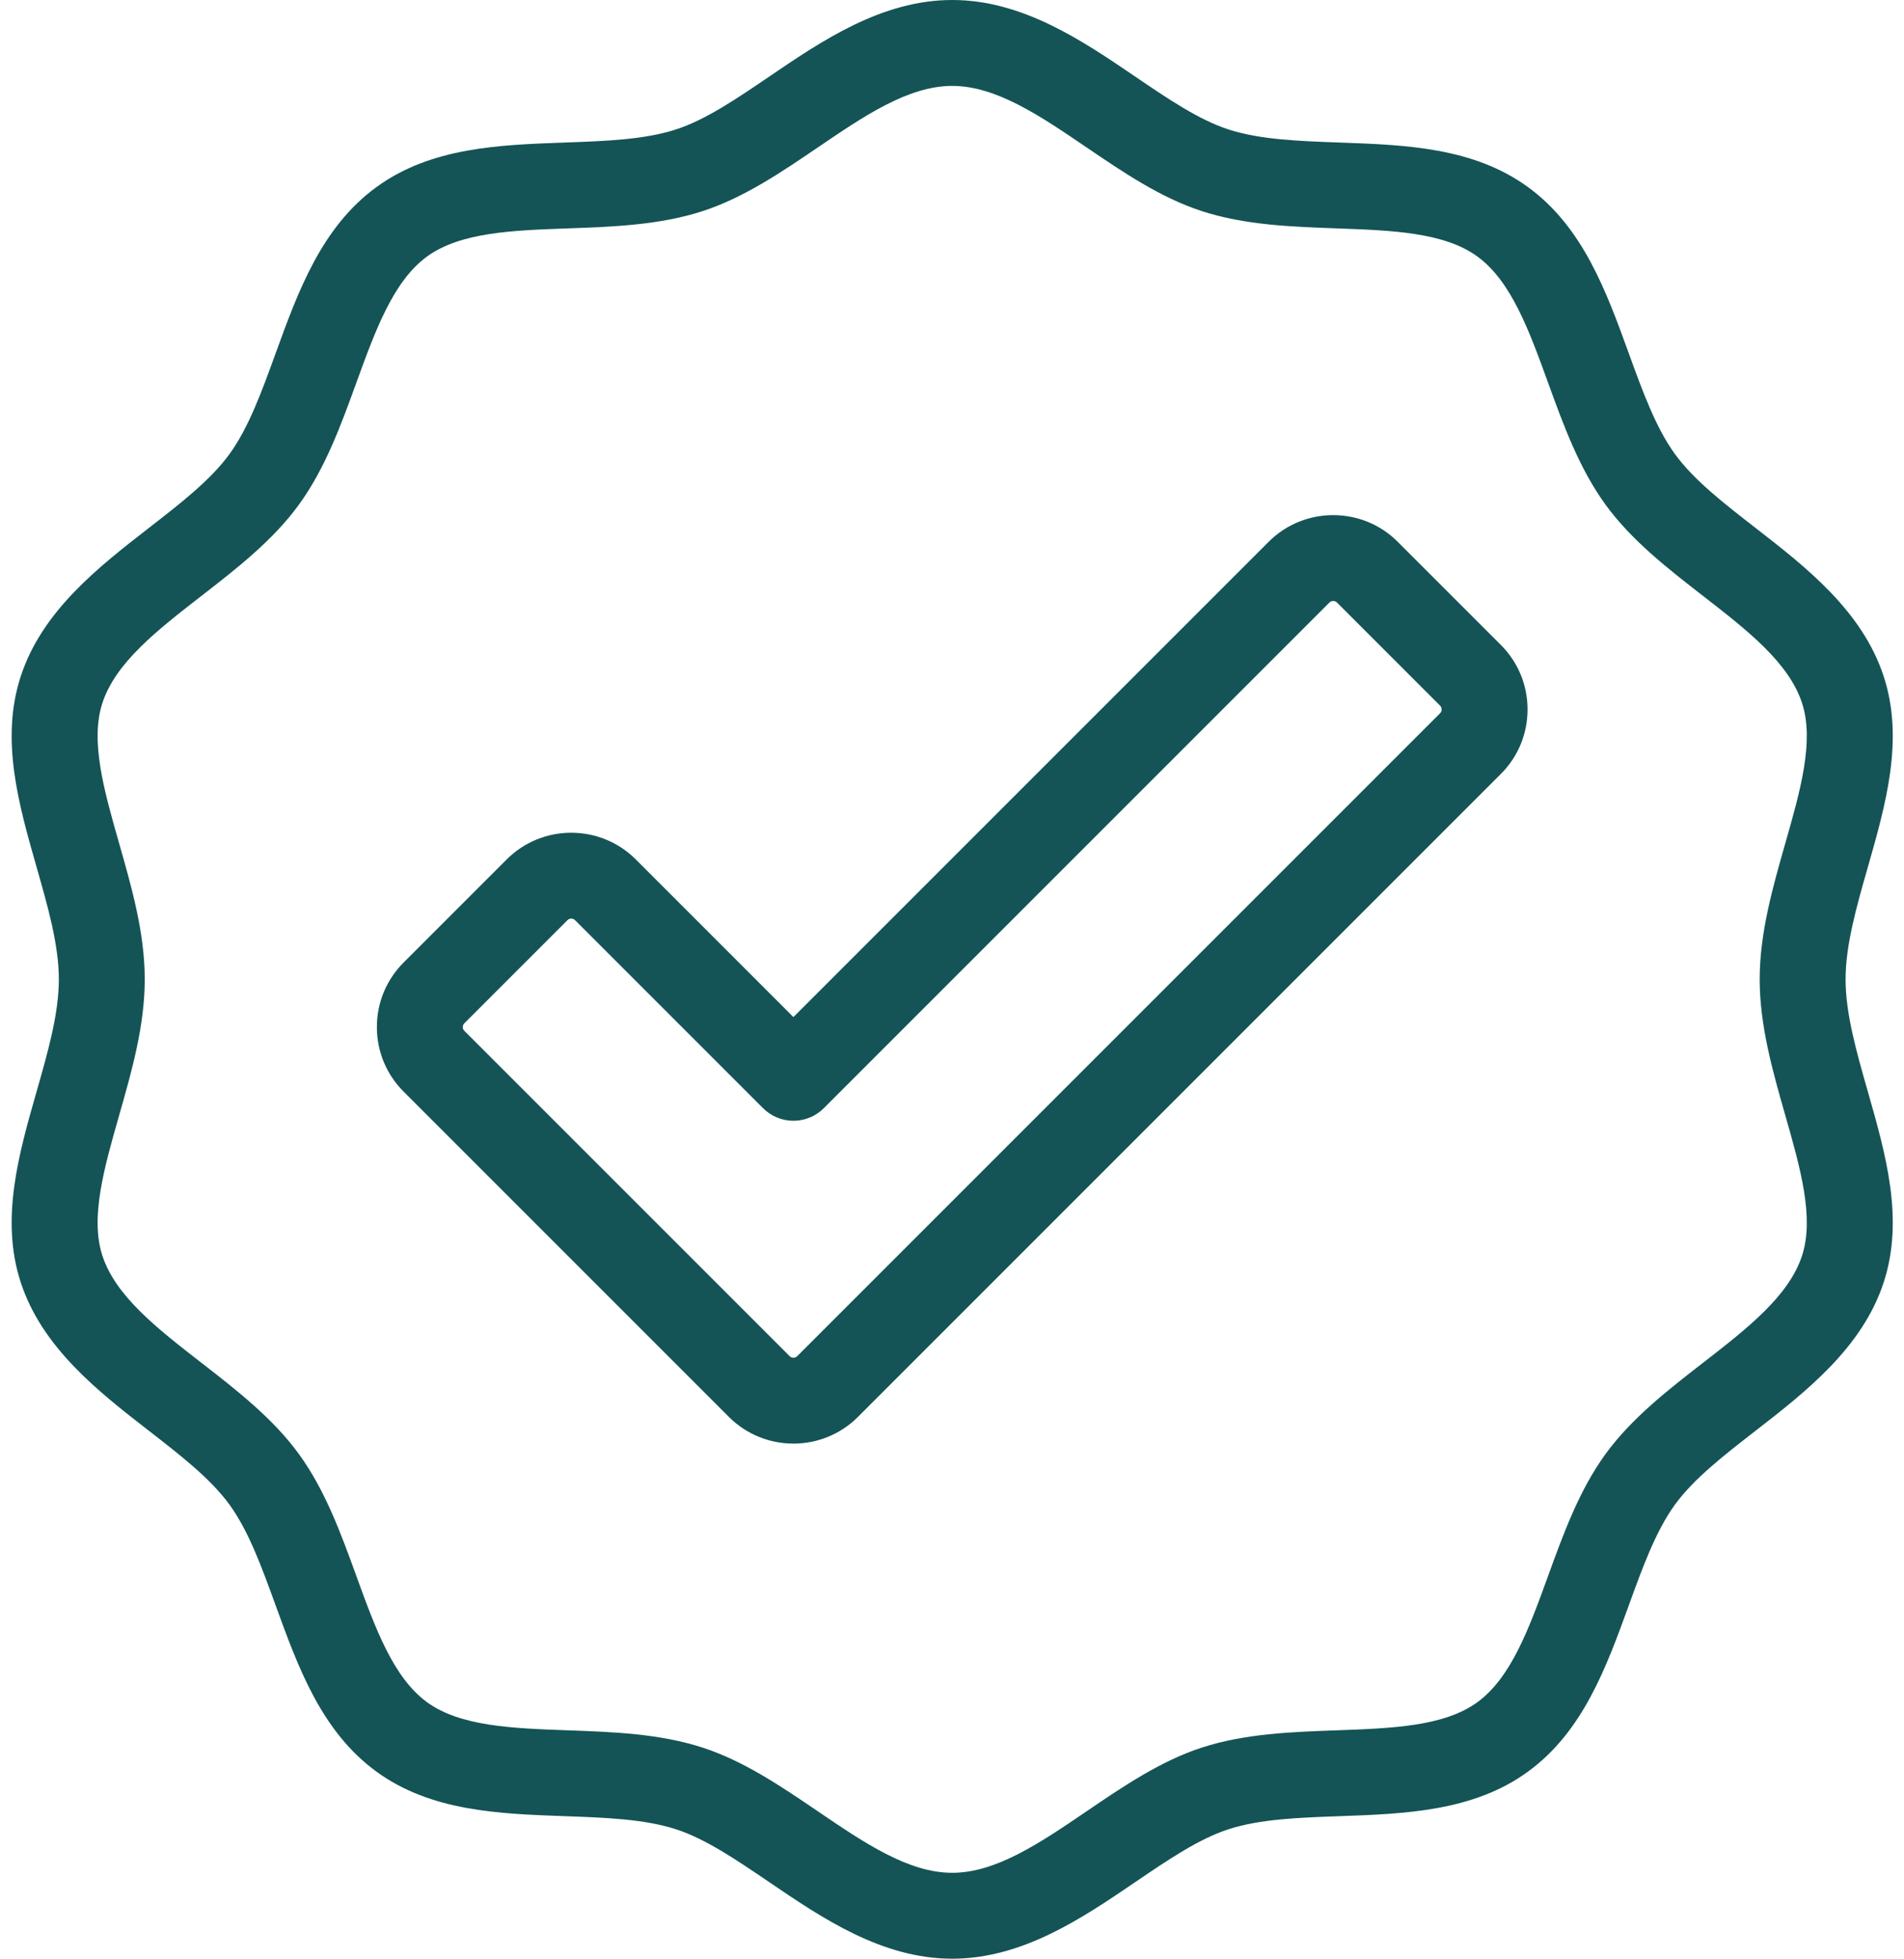
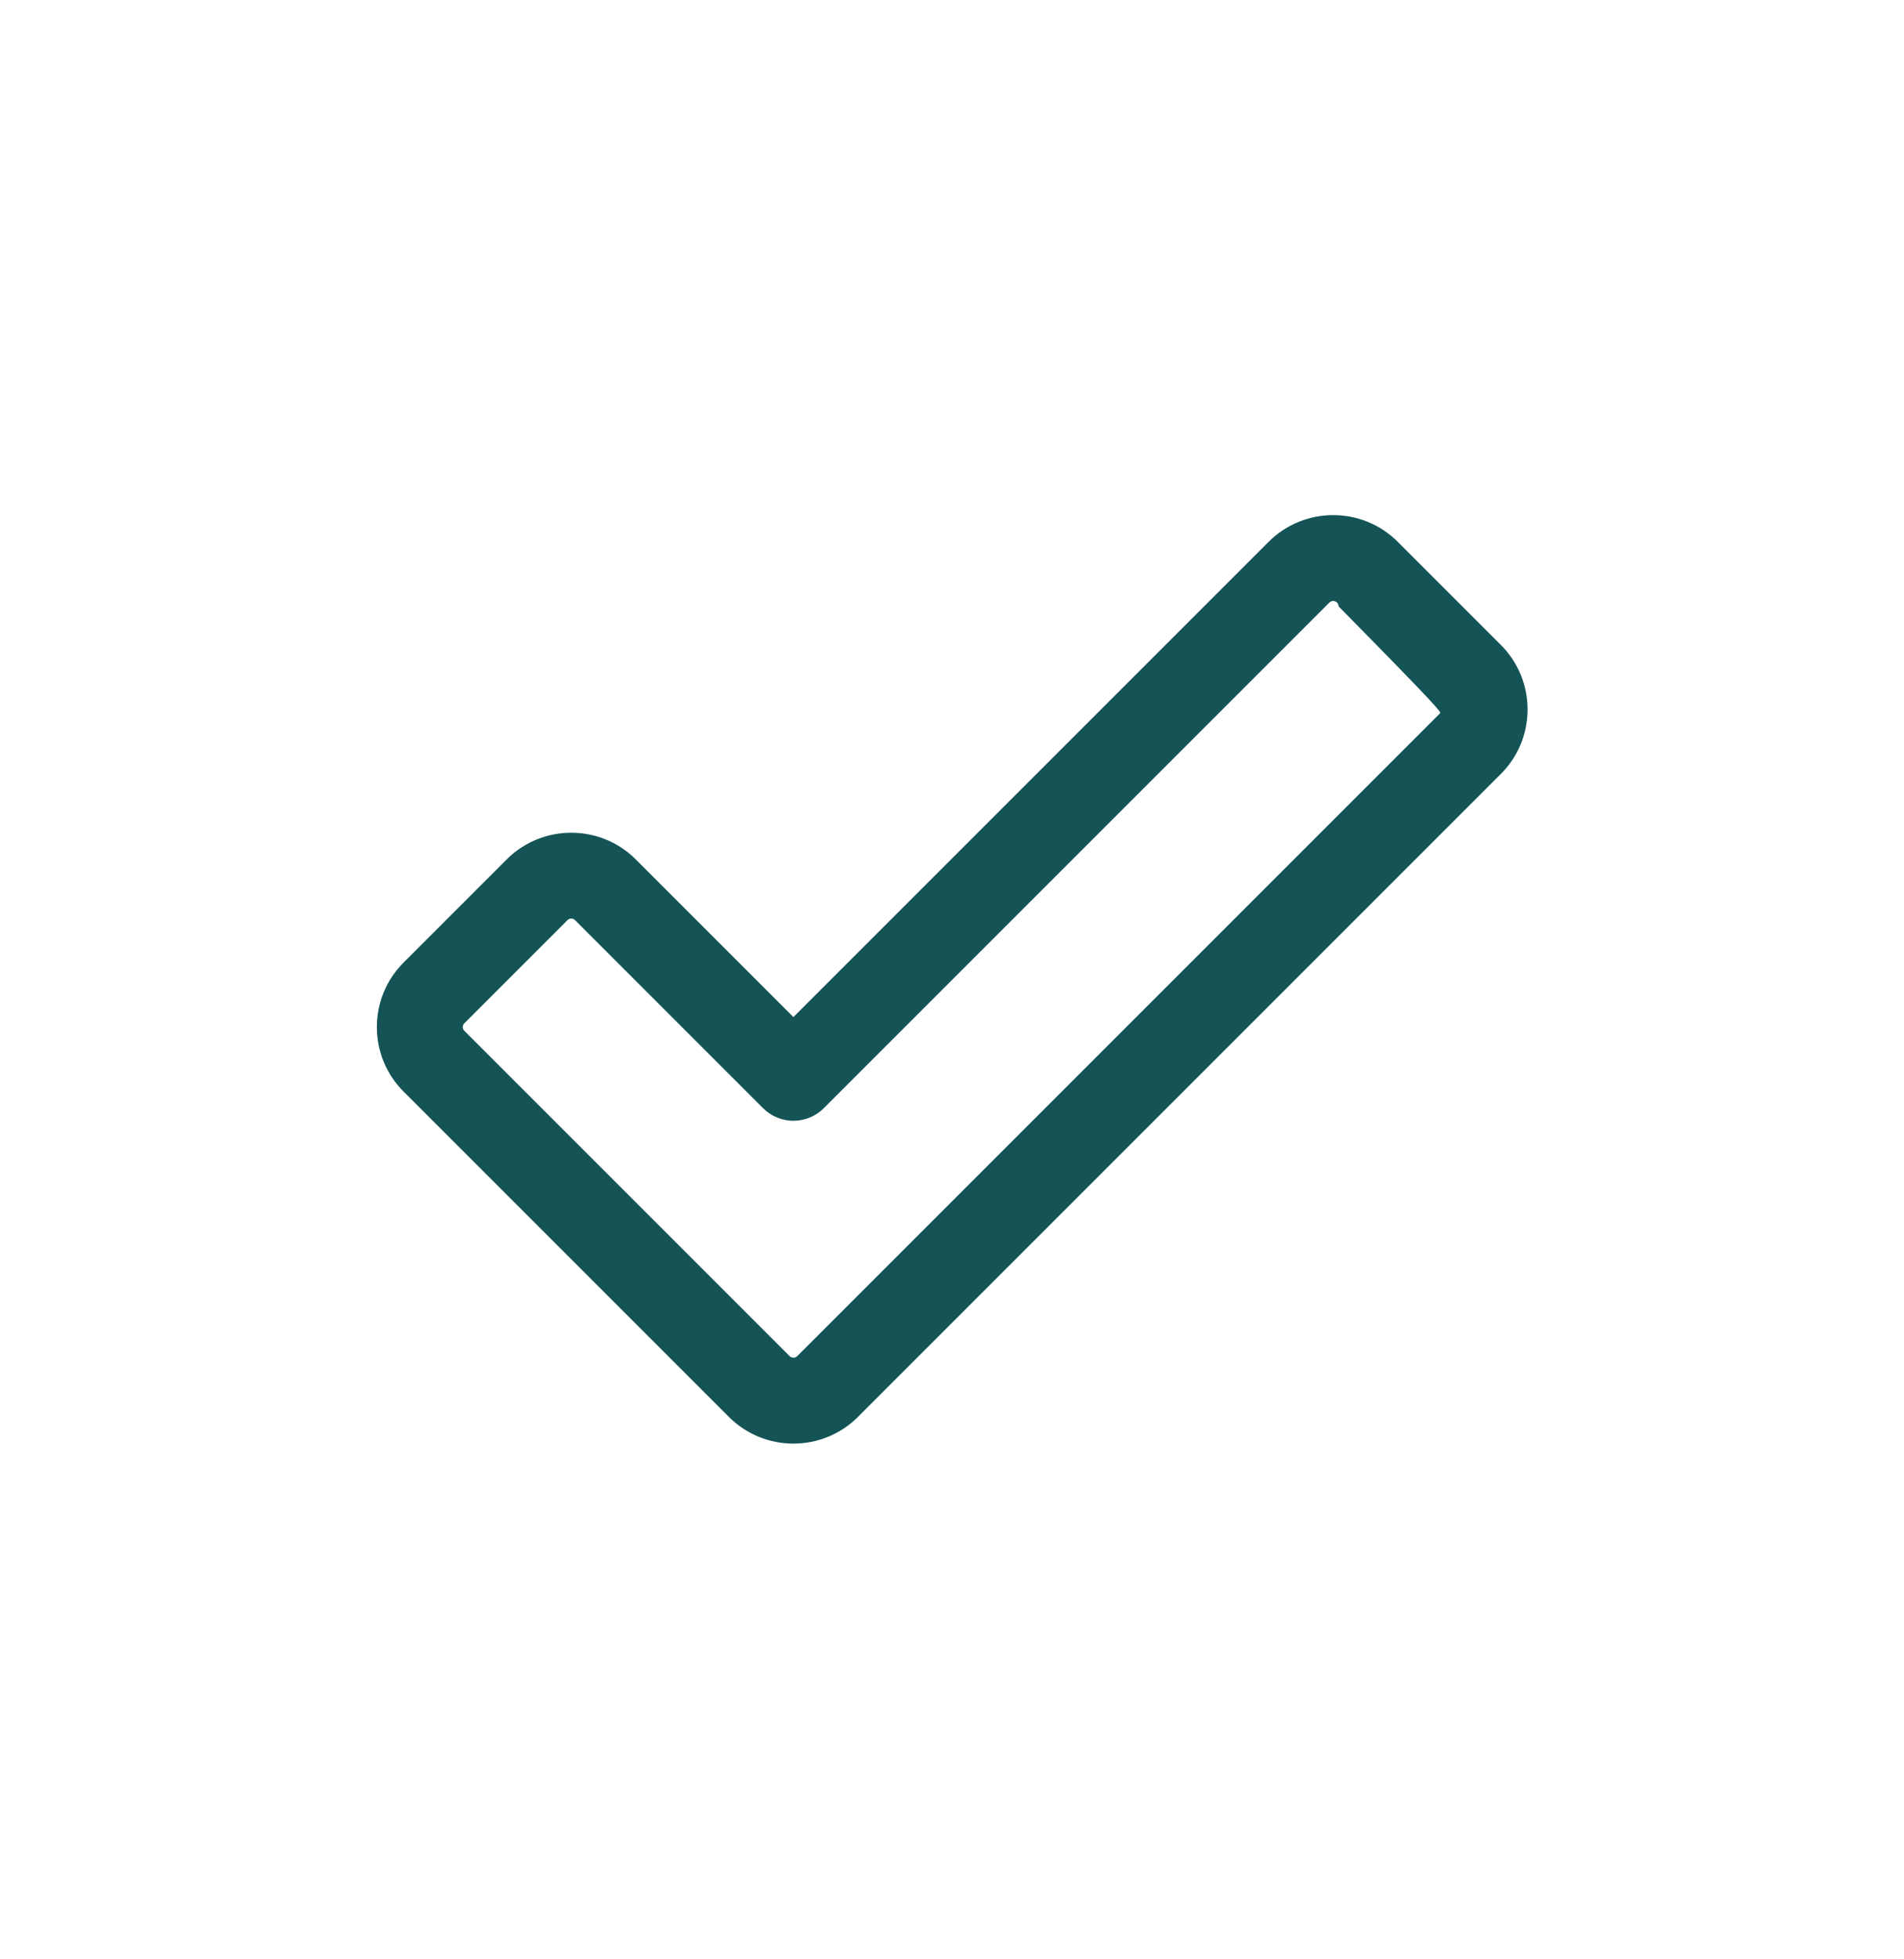
<svg xmlns="http://www.w3.org/2000/svg" fill="#145456" height="456" preserveAspectRatio="xMidYMid meet" version="1" viewBox="34.3 28.0 443.3 456.0" width="443.3" zoomAndPan="magnify">
  <g id="change1_1">
-     <path d="M469.183,282.132C466.518,272.805,464,263.994,464,256s2.518-16.805,5.183-26.132 c4.167-14.585,8.477-29.666,3.713-44.338 c-4.968-15.299-18.18-25.556-29.836-34.604 c-7.399-5.744-14.388-11.17-18.77-17.191 c-4.473-6.146-7.526-14.556-10.758-23.461 c-5.247-14.454-10.673-29.4-23.498-38.734 c-12.697-9.24-28.519-9.807-43.82-10.355 c-9.541-0.342-18.552-0.665-25.921-3.058 c-6.887-2.235-14.089-7.132-21.715-12.316C286.298,37.462,272.381,28,256,28 s-30.299,9.462-42.578,17.81c-7.625,5.185-14.828,10.081-21.715,12.317 c-7.368,2.392-16.379,2.715-25.92,3.057 c-15.302,0.549-31.124,1.115-43.82,10.356 c-12.825,9.333-18.25,24.279-23.498,38.733 c-3.232,8.905-6.286,17.315-10.758,23.462 c-4.382,6.021-11.371,11.446-18.77,17.189 c-11.657,9.05-24.869,19.307-29.836,34.605 c-4.764,14.672-0.455,29.753,3.713,44.338C45.482,239.195,48,248.006,48,256 s-2.518,16.805-5.183,26.132c-4.167,14.585-8.477,29.666-3.713,44.338 c4.968,15.299,18.18,25.556,29.836,34.604 c7.399,5.744,14.388,11.17,18.77,17.191 c4.473,6.146,7.526,14.556,10.758,23.461 c5.247,14.454,10.673,29.4,23.498,38.734 c12.697,9.24,28.519,9.807,43.82,10.355c9.541,0.342,18.552,0.665,25.921,3.058 c6.887,2.235,14.089,7.132,21.715,12.316C225.702,474.538,239.619,484,256,484 s30.299-9.462,42.578-17.81c7.625-5.185,14.828-10.081,21.715-12.317 c7.368-2.392,16.379-2.715,25.92-3.057c15.302-0.549,31.124-1.115,43.82-10.356 c12.825-9.333,18.25-24.279,23.498-38.733 c3.232-8.905,6.286-17.315,10.758-23.462 c4.382-6.021,11.371-11.446,18.77-17.189 c11.657-9.05,24.869-19.307,29.836-34.605 C477.659,311.798,473.35,296.717,469.183,282.132z M449.952,287.627 c3.497,12.238,6.8,23.798,3.921,32.666 c-3.068,9.449-12.788,16.995-23.079,24.983 c-8.174,6.346-16.626,12.907-22.676,21.22 c-6.136,8.432-9.822,18.586-13.387,28.405 c-4.416,12.164-8.586,23.653-16.466,29.389 c-7.754,5.643-19.904,6.078-32.768,6.539c-10.496,0.376-21.35,0.765-31.38,4.021 c-9.598,3.116-18.334,9.056-26.784,14.8C276.479,457.03,266.227,464,256,464 c-10.226,0-20.479-6.97-31.333-14.35c-8.449-5.744-17.186-11.684-26.783-14.799 c-10.031-3.258-20.885-3.646-31.381-4.022c-12.864-0.461-25.014-0.896-32.768-6.539 c-7.88-5.735-12.051-17.225-16.466-29.389 c-3.565-9.819-7.251-19.974-13.387-28.404c-6.05-8.313-14.502-14.875-22.676-21.221 c-10.291-7.988-20.01-15.534-23.078-24.982 c-2.879-8.868,0.424-20.429,3.921-32.667C64.974,277.386,68,266.795,68,256 s-3.026-21.386-5.952-31.627c-3.497-12.238-6.8-23.798-3.921-32.666 c3.068-9.449,12.788-16.995,23.079-24.983 c8.174-6.346,16.626-12.907,22.676-21.22c6.136-8.432,9.822-18.586,13.387-28.405 c4.416-12.164,8.586-23.653,16.466-29.389c7.754-5.643,19.904-6.078,32.768-6.539 c10.496-0.376,21.35-0.765,31.38-4.021c9.598-3.116,18.334-9.056,26.784-14.8 C235.521,54.97,245.773,48,256,48c10.226,0,20.479,6.97,31.333,14.35 c8.449,5.744,17.186,11.684,26.783,14.799c10.031,3.258,20.885,3.646,31.381,4.022 c12.864,0.461,25.014,0.896,32.768,6.539 c7.88,5.735,12.051,17.225,16.466,29.389c3.565,9.819,7.251,19.974,13.387,28.404 c6.05,8.313,14.502,14.875,22.676,21.221c10.291,7.988,20.01,15.534,23.078,24.982 c2.879,8.868-0.424,20.429-3.921,32.667C447.026,234.614,444,245.205,444,256 S447.026,277.386,449.952,287.627z" fill="inherit" />
-     <path d="M359.729,154.136c-8.287-8.285-21.769-8.284-30.056,0L219.028,264.781 l-36.701-36.702c-8.287-8.284-21.769-8.285-30.056,0l-24,24.001 c-4.014,4.014-6.224,9.351-6.224,15.027s2.21,11.014,6.224,15.027L204,357.864 c4.144,4.143,9.586,6.215,15.028,6.215c5.442,0,10.884-2.072,15.028-6.215 l149.673-149.674c4.014-4.014,6.224-9.351,6.224-15.027 s-2.21-11.014-6.224-15.027L359.729,154.136z M369.587,194.049L219.914,343.722 c-0.486,0.488-1.284,0.488-1.771,0l-75.729-75.729 c-0.243-0.243-0.366-0.541-0.366-0.885c0-0.345,0.124-0.643,0.367-0.886l24-24 c0.243-0.244,0.542-0.367,0.886-0.367c0.344,0,0.642,0.123,0.885,0.367 l43.772,43.773c1.875,1.875,4.419,2.929,7.071,2.929s5.196-1.054,7.071-2.929 L343.816,168.278c0.487-0.488,1.286-0.487,1.771,0l24,24 c0.243,0.243,0.366,0.541,0.366,0.885 C369.954,193.508,369.83,193.806,369.587,194.049z" fill="inherit" />
+     <path d="M359.729,154.136c-8.287-8.285-21.769-8.284-30.056,0L219.028,264.781 l-36.701-36.702c-8.287-8.284-21.769-8.285-30.056,0l-24,24.001 c-4.014,4.014-6.224,9.351-6.224,15.027s2.21,11.014,6.224,15.027L204,357.864 c4.144,4.143,9.586,6.215,15.028,6.215c5.442,0,10.884-2.072,15.028-6.215 l149.673-149.674c4.014-4.014,6.224-9.351,6.224-15.027 s-2.21-11.014-6.224-15.027L359.729,154.136z M369.587,194.049L219.914,343.722 c-0.486,0.488-1.284,0.488-1.771,0l-75.729-75.729 c-0.243-0.243-0.366-0.541-0.366-0.885c0-0.345,0.124-0.643,0.367-0.886l24-24 c0.243-0.244,0.542-0.367,0.886-0.367c0.344,0,0.642,0.123,0.885,0.367 l43.772,43.773c1.875,1.875,4.419,2.929,7.071,2.929s5.196-1.054,7.071-2.929 L343.816,168.278c0.487-0.488,1.286-0.487,1.771,0c0.243,0.243,0.366,0.541,0.366,0.885 C369.954,193.508,369.83,193.806,369.587,194.049z" fill="inherit" />
  </g>
</svg>